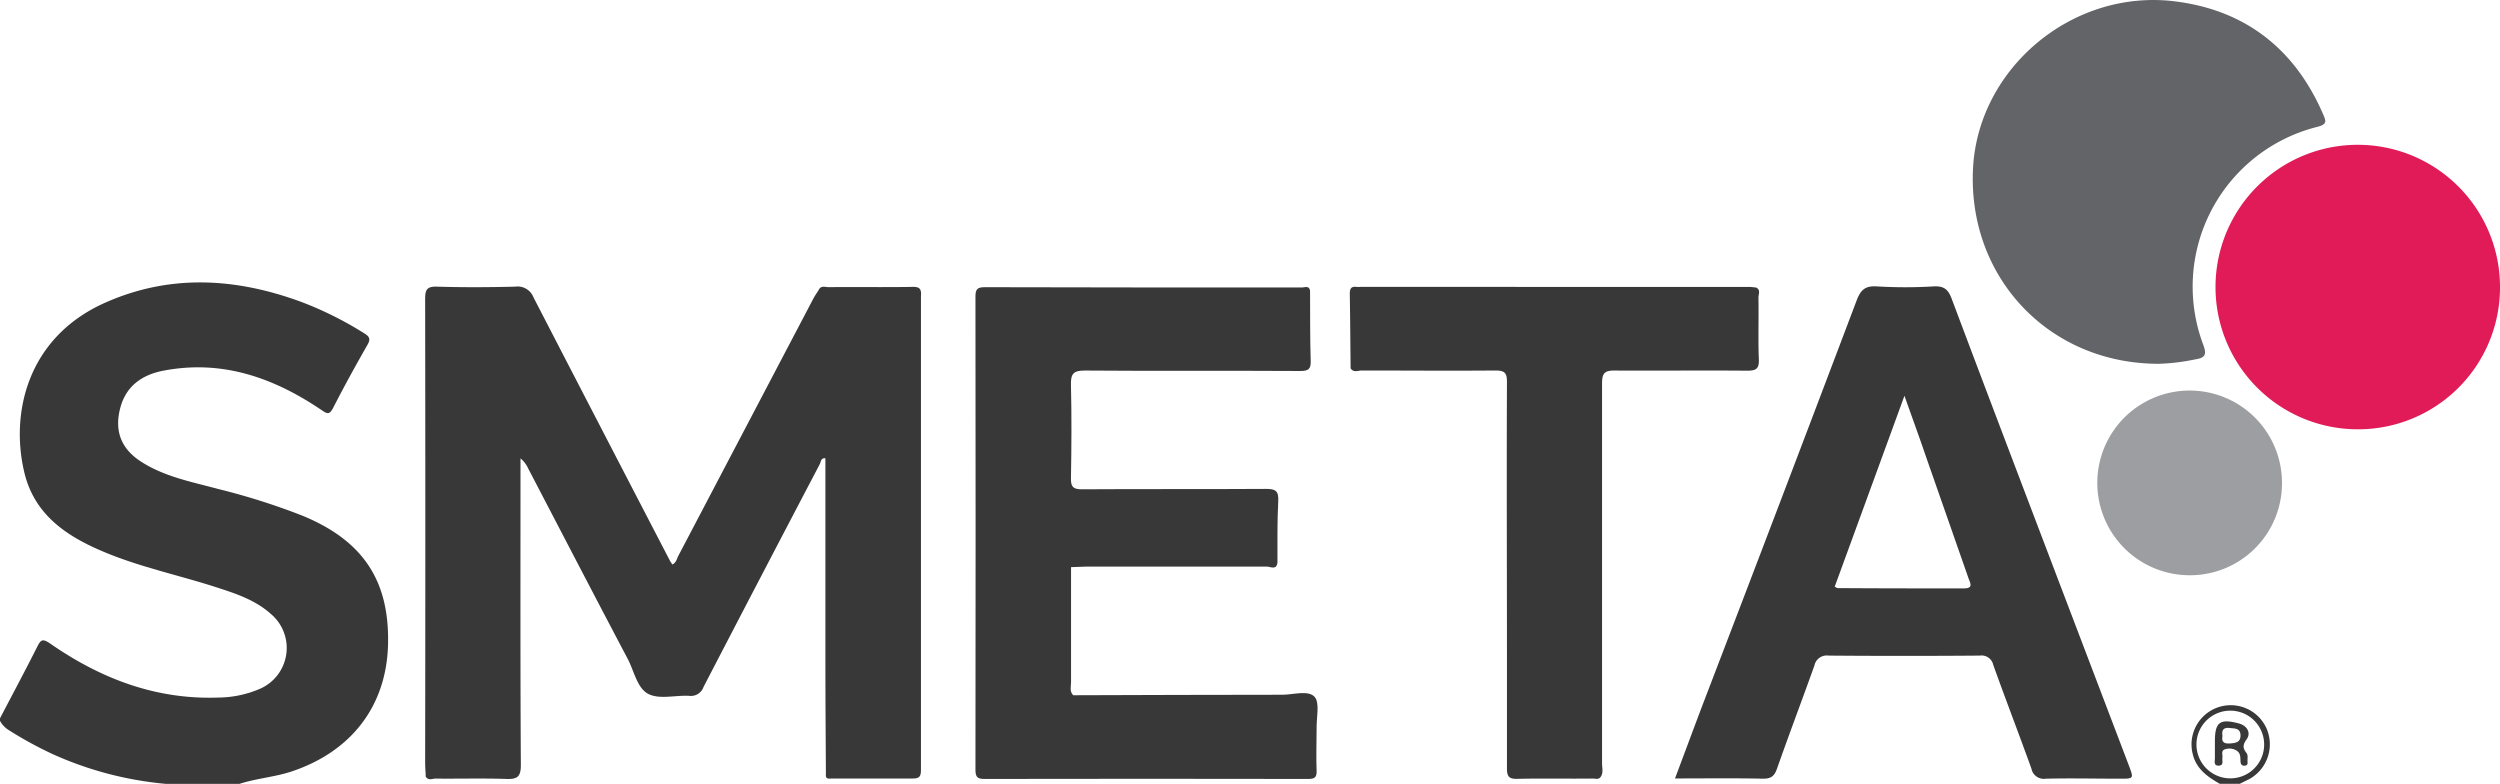
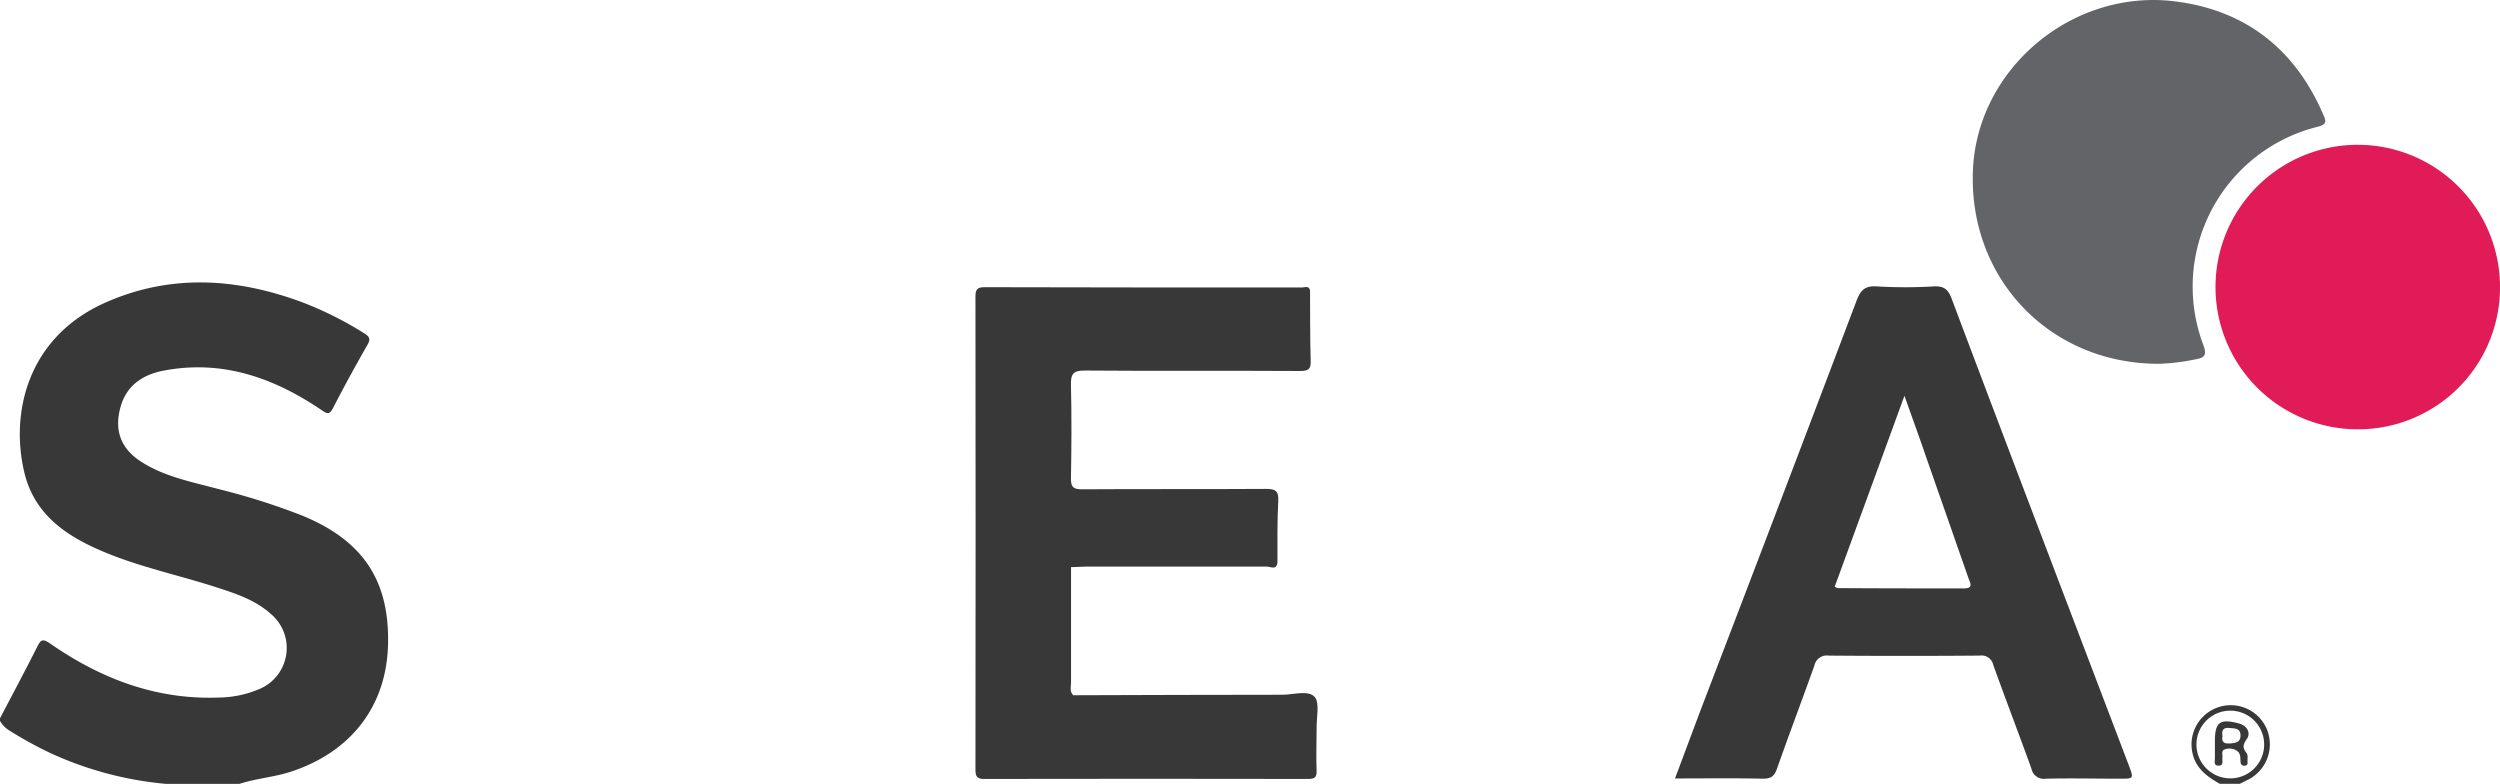
<svg xmlns="http://www.w3.org/2000/svg" viewBox="0 0 500 156.75" height="156.75" width="500">
  <path fill="#636468" transform="translate(-250 -421.62)" d="M681.75,494.38c-22.08,0-38.31-17.44-37.14-39.19,1.09-20,19.92-35.79,40.29-33.31,14.12,1.73,24.05,9.48,29.72,22.58.57,1.32.9,2-1.11,2.52a32.94,32.94,0,0,0-22.88,43.53c.81,2.16.34,2.68-1.66,3A41.3,41.3,0,0,1,681.75,494.38Z" />
  <path fill="#e11a58" transform="translate(-250 -421.62)" d="M721.52,507.48A28.45,28.45,0,1,1,750,479.34,28.37,28.37,0,0,1,721.52,507.48Z" />
-   <path fill="#9d9ea2" transform="translate(-250 -421.62)" d="M688,536.67a18.47,18.47,0,1,1,18.4-18.46A18.4,18.4,0,0,1,688,536.67Z" />
  <path fill="#383838" transform="translate(-250 -421.62)" d="M310.42,524.73a134.38,134.38,0,0,0-16.77-5.31C288.39,518,283,517,278.29,514c-4.06-2.59-5.46-6.16-4.23-10.82,1.18-4.44,4.45-6.63,8.65-7.43,11.7-2.24,22,1.39,31.58,7.87,1.15.79,1.59,1,2.33-.41,2.18-4.25,4.48-8.45,6.86-12.6.68-1.18.44-1.67-.64-2.33A70.39,70.39,0,0,0,310.25,482c-13.09-4.82-26.25-5.61-39.24.17-15.54,6.92-19,22.09-16.13,34,2.06,8.53,8.61,12.82,16.17,15.94,7.23,3,14.9,4.59,22.32,7,3.83,1.24,7.68,2.51,10.77,5.27a8.9,8.9,0,0,1-2.39,15.1,21.42,21.42,0,0,1-8.09,1.65c-12.51.45-23.55-3.8-33.64-10.81-1.57-1.08-1.89-.7-2.6.7-2.4,4.78-4.94,9.51-7.42,14.26v.5a4.91,4.91,0,0,0,1.67,1.81,76.89,76.89,0,0,0,8.77,4.81,70.09,70.09,0,0,0,22.82,6h14.61c3.47-1.13,7.15-1.36,10.61-2.54,11.81-4,18.71-13,19.12-25.05C328,537.9,322.73,529.77,310.42,524.73Z" />
  <path fill="#383838" transform="translate(-250 -421.62)" d="M703.32,567.34a7.84,7.84,0,0,0-14.81,4.94c.67,3.06,2.94,4.68,5.45,6.1h4c.66-.34,1.33-.65,2-1A7.94,7.94,0,0,0,703.32,567.34ZM696,577.29a6.77,6.77,0,1,1,6.83-6.61A6.76,6.76,0,0,1,696,577.29Z" />
  <path fill="#383838" transform="translate(-250 -421.62)" d="M661.25,536.57c-7-18.41-14-36.8-20.93-55.24-.71-1.88-1.58-2.54-3.61-2.43a95,95,0,0,1-11.32,0c-2.39-.16-3.27.73-4.08,2.86q-15.16,40.08-30.51,80.1C588.88,566.91,587,572,585,577.31c6.08,0,11.86-.08,17.63.05,1.67,0,2.27-.58,2.79-2.06,2.42-6.88,5-13.69,7.46-20.56a2.53,2.53,0,0,1,2.85-2q15.12.12,30.22,0a2.39,2.39,0,0,1,2.7,1.86c2.49,6.94,5.14,13.83,7.64,20.76a2.52,2.52,0,0,0,2.87,2c5-.12,9.9,0,14.86,0,2.75,0,2.75,0,1.74-2.68Q668.5,555.6,661.25,536.57Zm-18.53,2.73c-8.4,0-16.79,0-25.19-.06-.14,0-.29-.14-.59-.28,4.58-12.53,9.17-25.08,13.95-38.19,1.56,4.43,3,8.33,4.33,12.25q4.23,12.09,8.46,24.2C644.05,538.26,644.76,539.31,642.72,539.3Z" />
-   <path fill="#383838" transform="translate(-250 -421.62)" d="M599.36,495.76c1.81,0,2.49-.31,2.41-2.3-.17-4.1,0-8.22-.08-12.33,0-.66.48-1.52-.45-2-.5-.05-1-.13-1.49-.13H522.08a4.82,4.82,0,0,1-.76,0c-1.16-.16-1.38.45-1.36,1.47.08,4.93.11,9.87.16,14.81.59.93,1.51.43,2.26.44,8.89,0,17.78.08,26.67,0,1.87,0,2.35.44,2.34,2.35-.08,18.44,0,36.88,0,55.32,0,7.29,0,14.58,0,21.88,0,1.62.37,2.16,2.07,2.12,5-.12,10.06,0,15.1-.06.54,0,1.17.27,1.59-.35h0c.56-.84.26-1.78.26-2.67,0-25.34,0-50.67,0-76,0-2.14.57-2.61,2.63-2.58C581.73,495.79,590.55,495.67,599.36,495.76Z" />
  <path fill="#383838" transform="translate(-250 -421.62)" d="M512.93,561c-1.28-1.41-4.25-.43-6.49-.43-13.93,0-27.86.06-41.79.1h0c-.79-.76-.44-1.74-.44-2.62,0-7.68,0-15.36,0-23,1,0,2-.11,3-.11,12.05,0,24.11,0,36.17,0,.7,0,1.94.78,2.11-.82,0-4.1-.05-8.21.16-12.31.11-2.1-.65-2.42-2.53-2.41-12.24.08-24.48,0-36.73.08-1.79,0-2.23-.49-2.2-2.23.11-6.21.15-12.41,0-18.61-.06-2.24.45-2.93,2.83-2.91,14.34.12,28.68,0,43,.09,1.58,0,2.18-.31,2.12-2-.15-4.69-.1-9.38-.13-14.08-.19-1.07-1.06-.62-1.61-.62-21.15,0-42.31,0-63.47-.06-1.44,0-1.84.41-1.84,1.84q.06,47.32,0,94.66c0,1.42.35,1.86,1.81,1.85q32.37-.06,64.73,0c1.31,0,1.74-.31,1.69-1.67-.11-2.76,0-5.53,0-8.3C513.26,565.16,514,562.23,512.93,561Z" />
-   <path fill="#383838" transform="translate(-250 -421.62)" d="M432.33,479c-5.54.09-11.07,0-16.61.05-.67,0-1.56-.4-2,.6-.35.56-.74,1.1-1.05,1.69q-13.5,25.72-27,51.44c-.31.6-.42,1.38-1.2,1.74-.19-.3-.34-.5-.46-.71q-13.68-26.34-27.31-52.71a3.4,3.4,0,0,0-3.65-2.15c-5.21.13-10.42.16-15.62,0-2.12-.07-2.4.67-2.4,2.53q.07,46.35,0,92.69c0,.75.06,1.5.1,2.26l0,.48c.51.91,1.36.42,2,.43,4.7.05,9.41-.09,14.1.07,2.22.08,2.95-.4,2.94-2.82-.12-19.64-.07-39.28-.07-58.92v-2.37a5.56,5.56,0,0,1,1.53,2c6.63,12.71,13.23,25.43,19.92,38.11,1.28,2.43,1.88,5.86,4.12,7s5.42.22,8.18.38a2.67,2.67,0,0,0,2.86-1.79q11.58-22.32,23.26-44.58c.23-.44.17-1.23,1.11-1.15q0,20.4,0,40.76c0,7.46.06,14.93.1,22.4h0c-.14,1.15.71.89,1.32.89,5.37,0,10.74,0,16.1,0,1.47,0,1.59-.65,1.59-1.83q0-47.29,0-94.59C434.34,479.27,433.82,478.94,432.33,479Z" />
  <path fill="#383838" transform="translate(-250 -421.62)" d="M697.74,566.3c-3.8-1-4.77-.25-4.76,3.69v.5c0,.92,0,1.84,0,2.76,0,.6-.31,1.53.77,1.5s.63-1,.73-1.54-.35-1.47.52-1.73a2.73,2.73,0,0,1,2.41.32c.72.51.65,1.3.69,2.05,0,.58.26,1,.91.9s.49-.57.49-1,.1-1.14-.16-1.47c-.77-1-.88-1.6,0-2.82S699.49,566.76,697.74,566.3Zm-1.68,4c-1.1.1-1.82-.16-1.56-1.48-.19-1.12.14-1.75,1.43-1.6,1,.11,2.14,0,2.17,1.44S697.14,570.21,696.06,570.31Z" />
</svg>